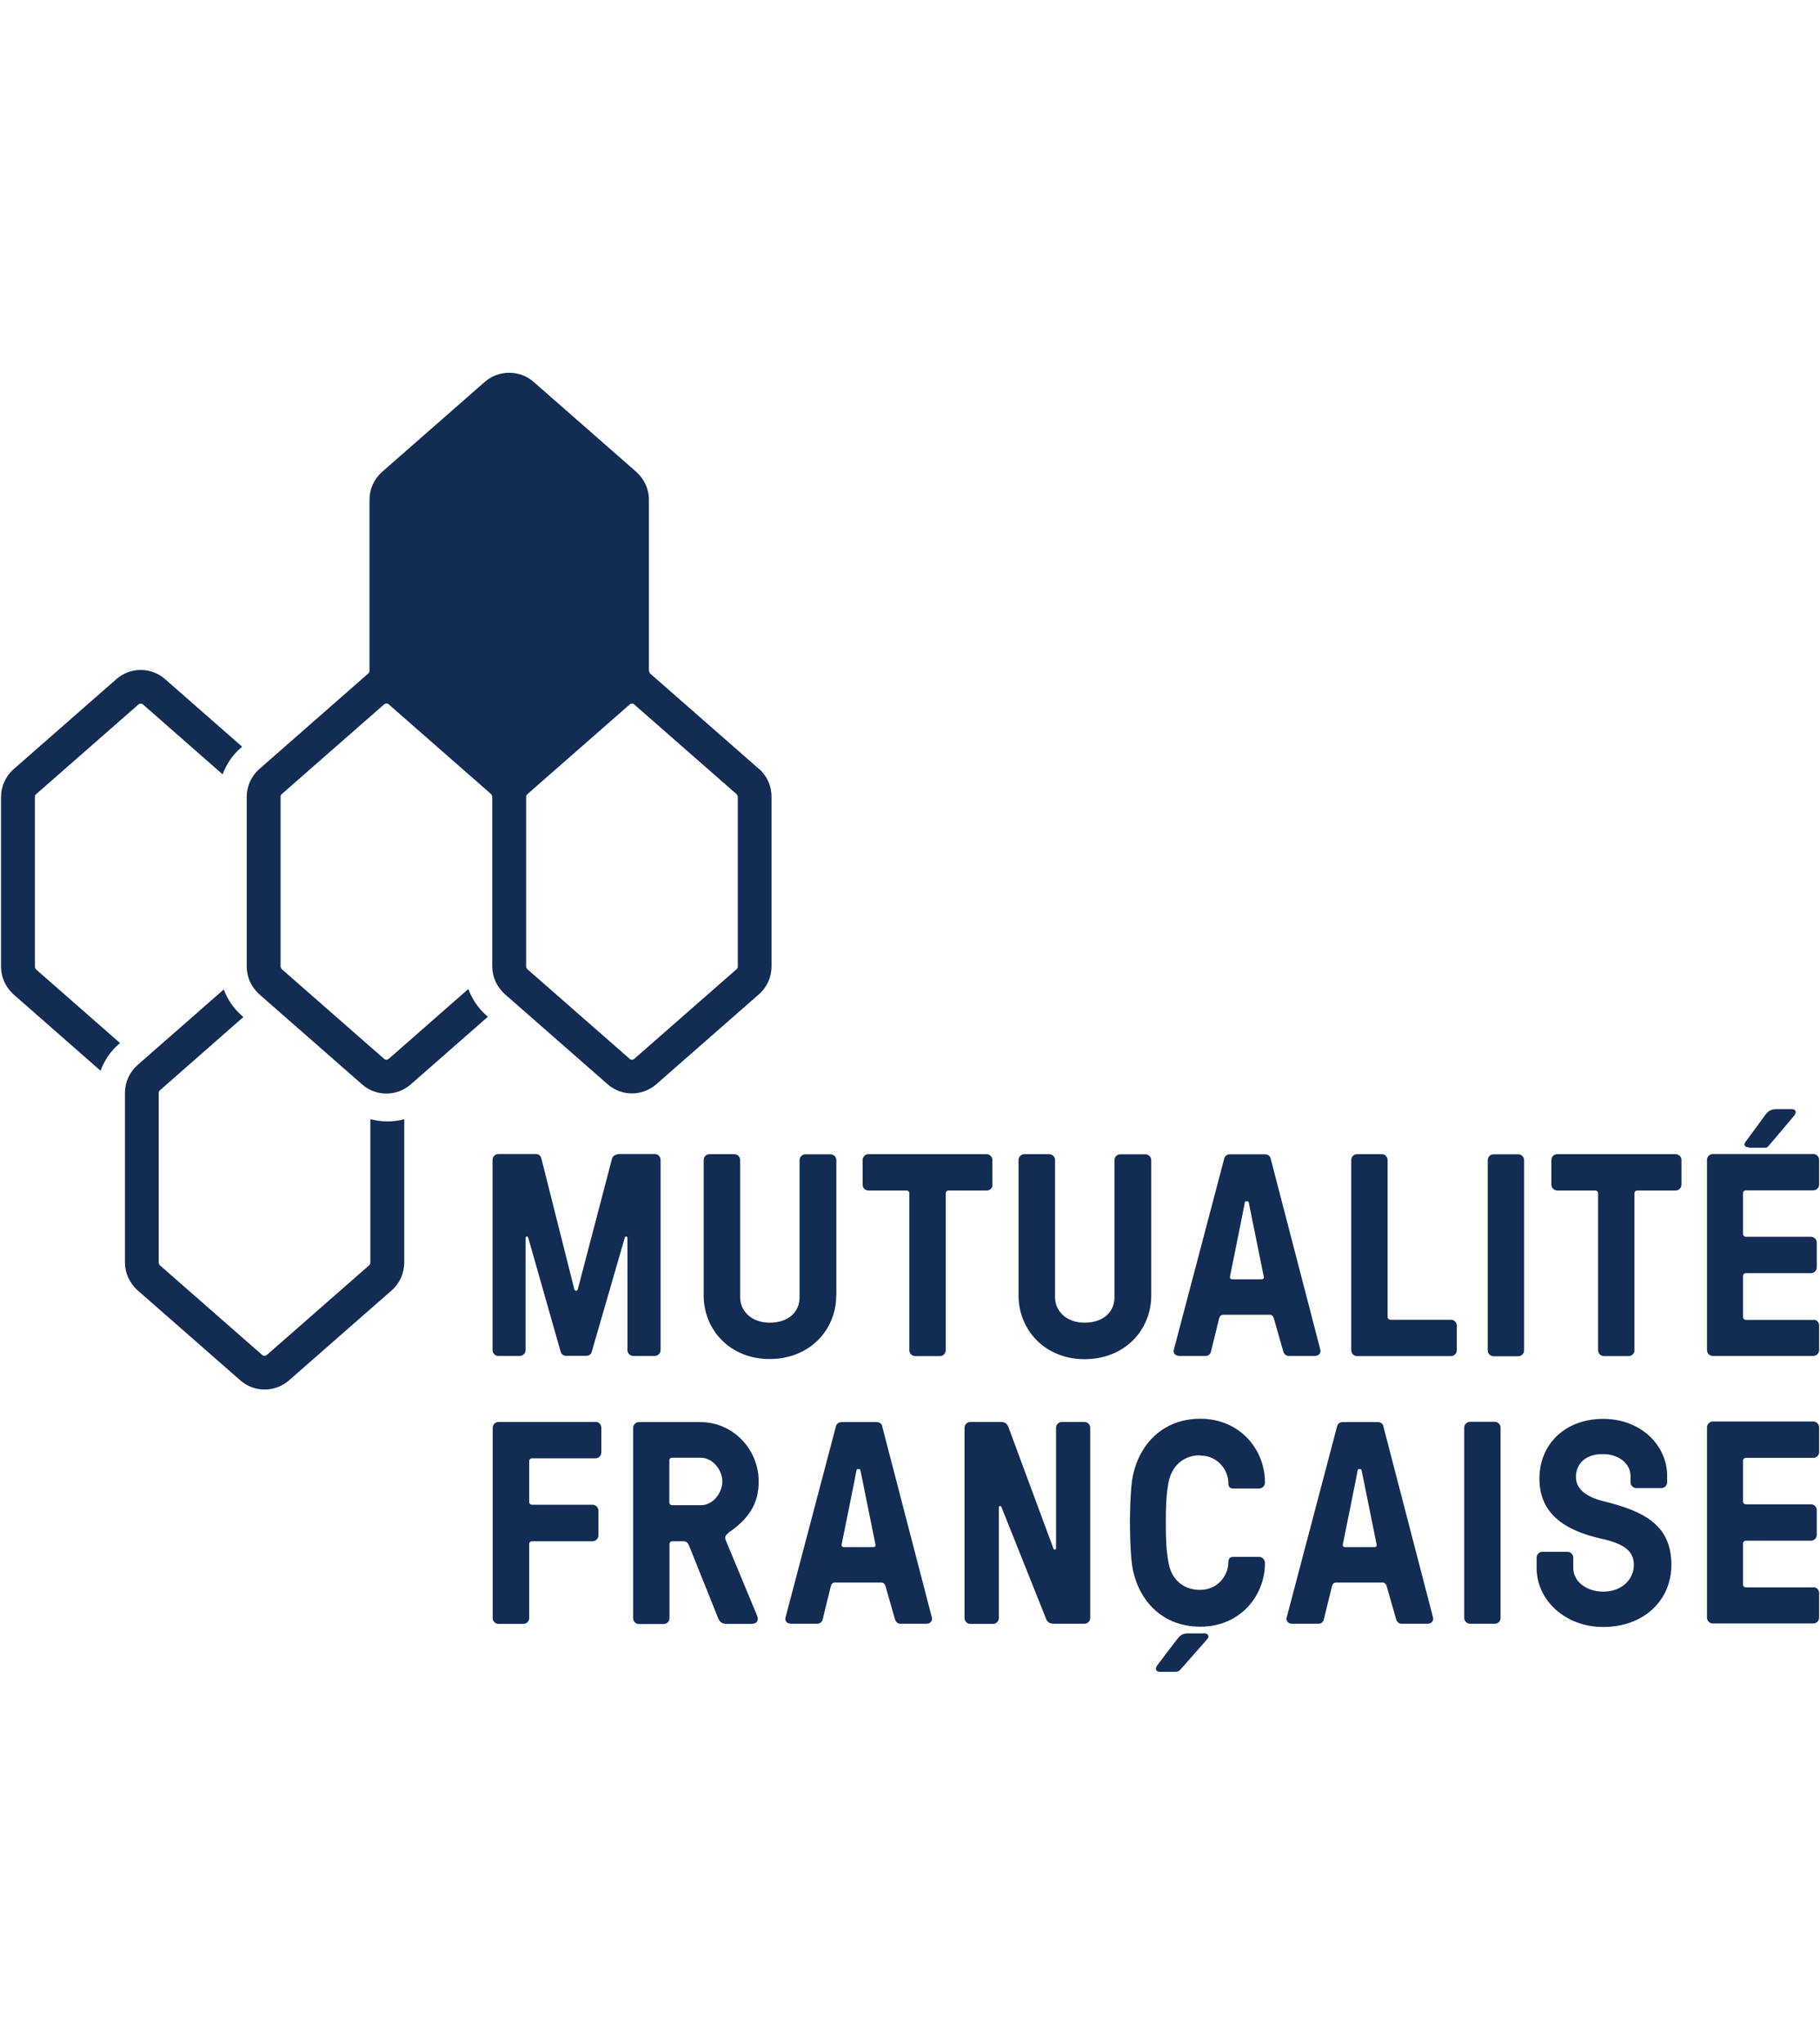
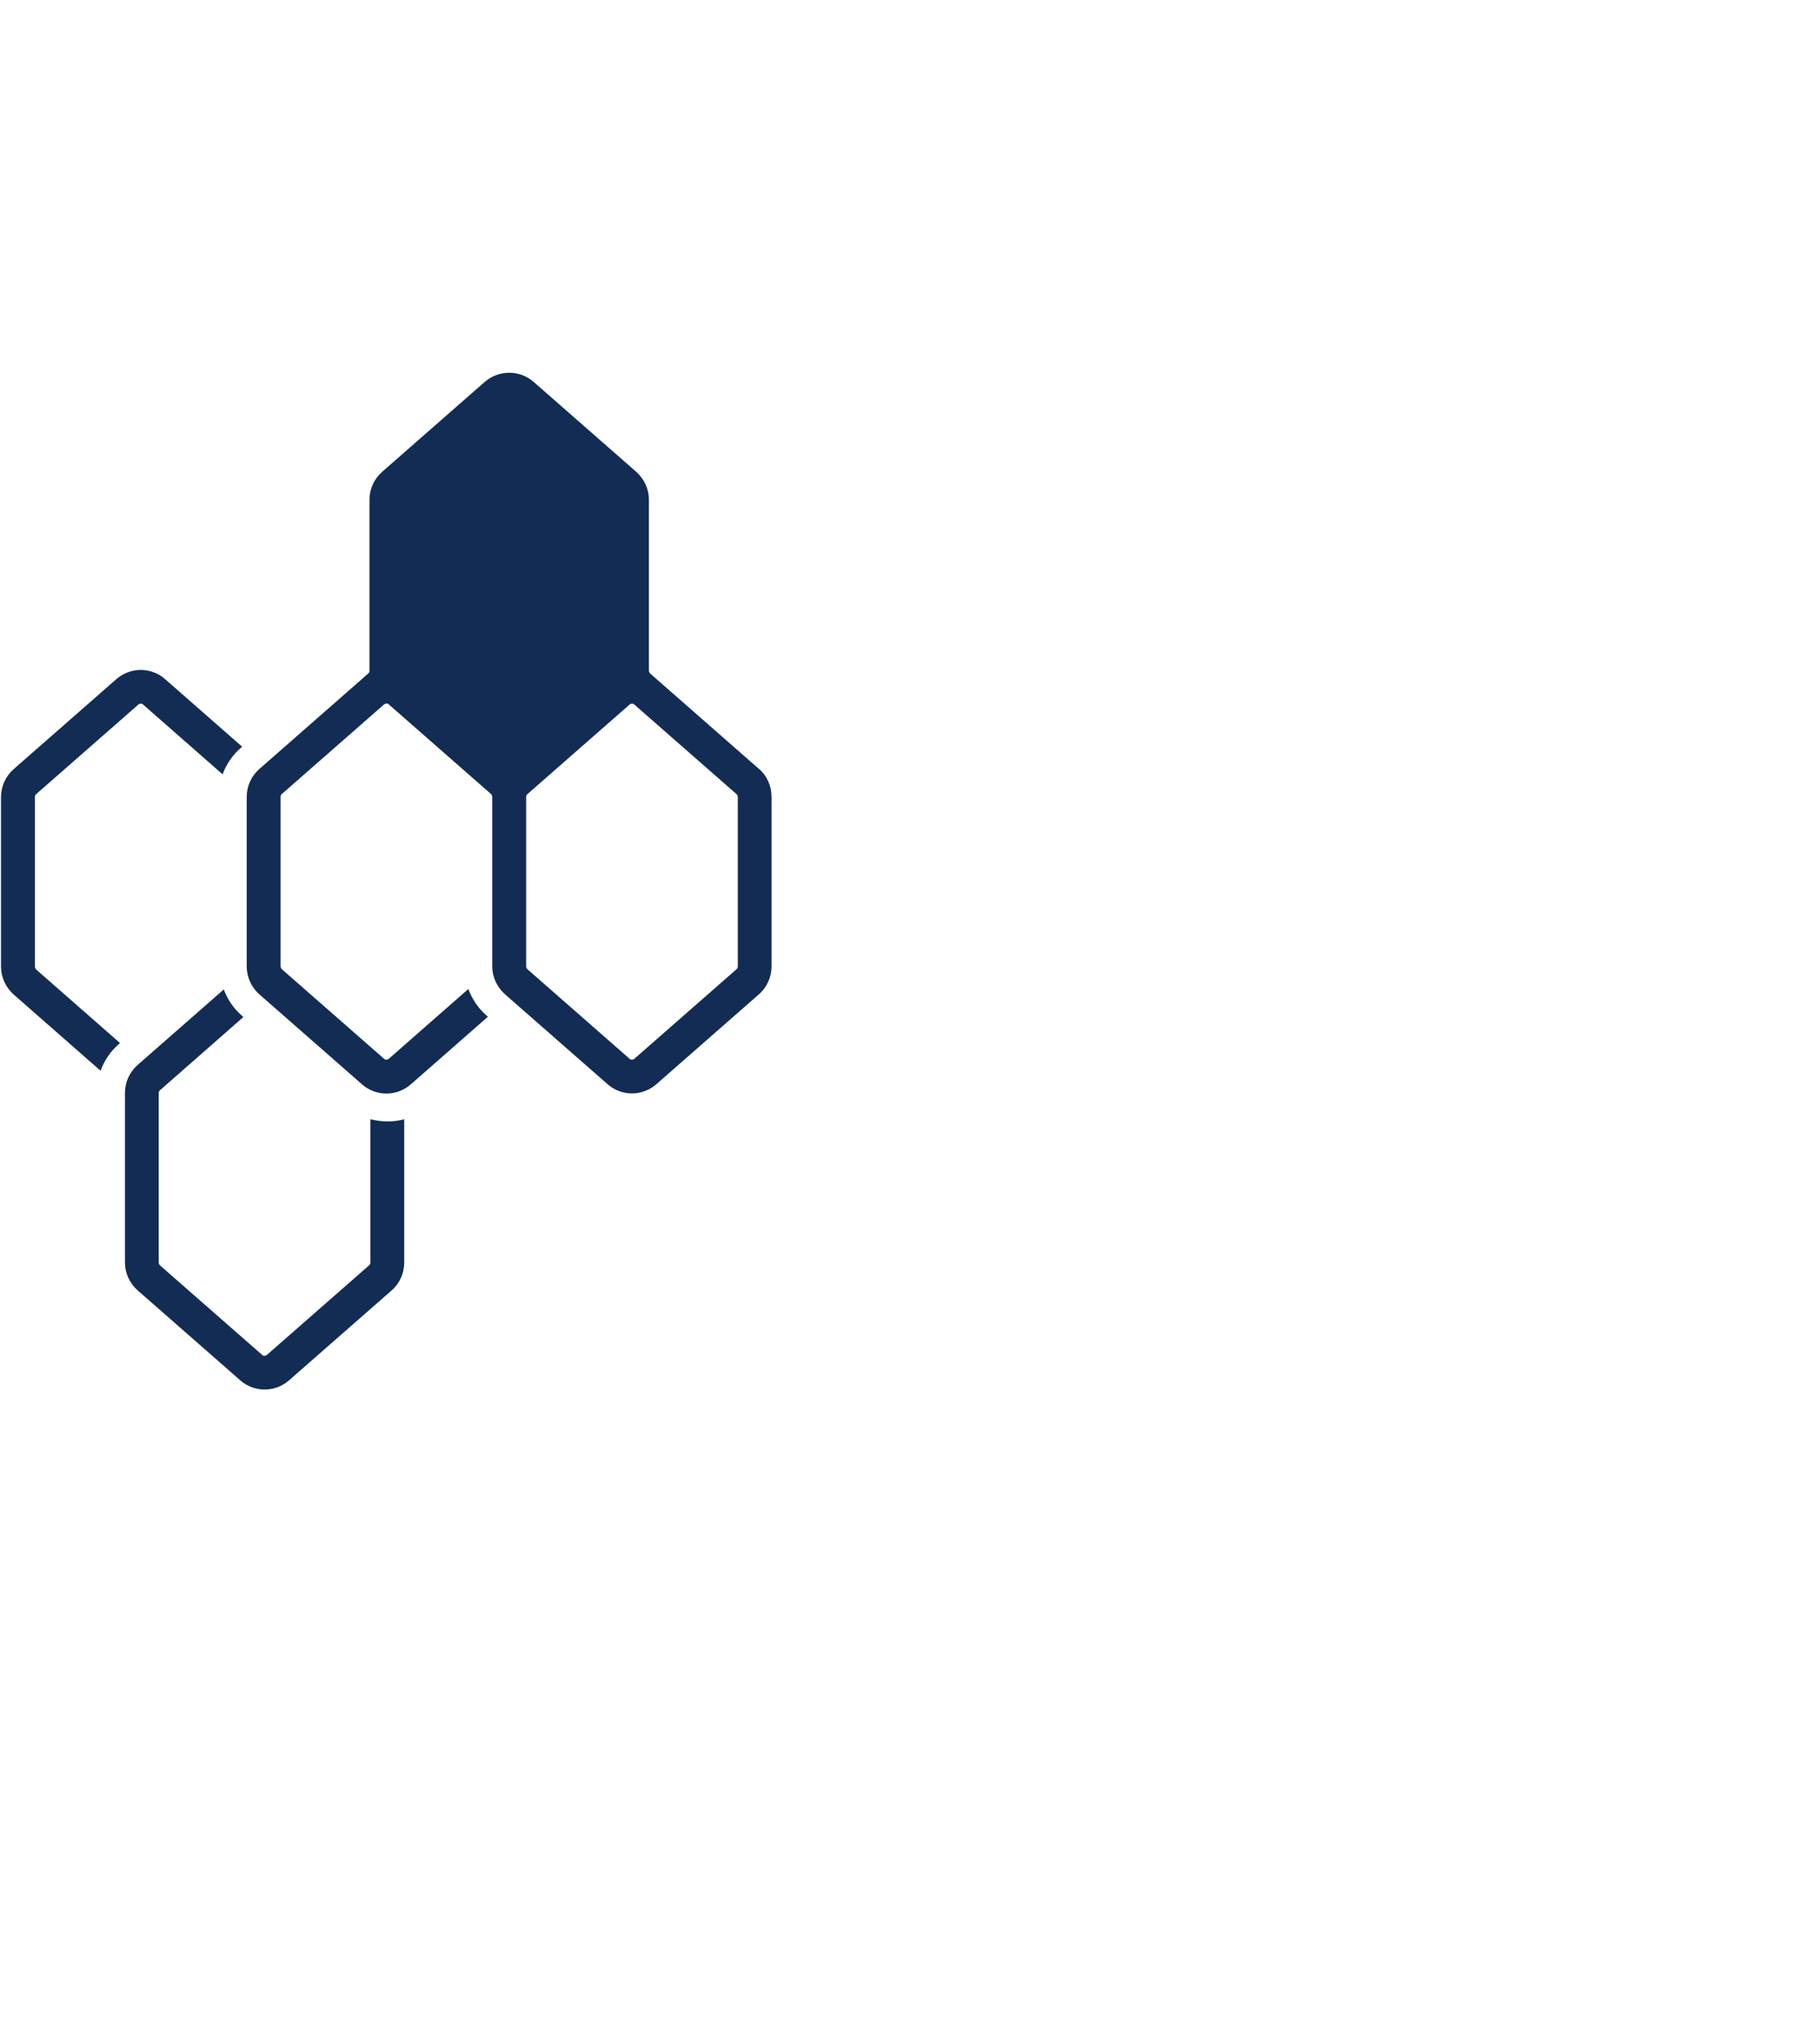
<svg xmlns="http://www.w3.org/2000/svg" id="Calque_1" viewBox="0 0 124.67 140">
  <path d="m51.99,52.66l-7.47-6.55s-.07-.11-.07-.17v-11.72c0-.73-.32-1.42-.87-1.91l-7.03-6.16h0s0,0,0,0c-.95-.83-2.39-.83-3.34,0l-7.03,6.16c-.55.48-.87,1.18-.87,1.91v11.72c0,.07-.03.13-.07.17l-7.47,6.55c-.55.48-.87,1.18-.87,1.91v11.62c0,.73.32,1.42.87,1.91l7.03,6.16c.47.42,1.08.63,1.67.63s1.19-.21,1.67-.63l5.28-4.63-.11-.1c-.56-.49-.97-1.11-1.23-1.8l-5.46,4.79s-.11.05-.15.05-.1,0-.15-.05l-7.03-6.16s-.07-.11-.07-.17v-11.63c0-.07.03-.13.07-.17l7.03-6.16s.11-.05.15-.05.1,0,.15.05l7.03,6.16s.07.11.07.17v11.62c0,.73.32,1.42.87,1.91l7.03,6.16c.47.42,1.08.63,1.67.63s1.19-.21,1.67-.63l7.03-6.16c.55-.48.86-1.18.86-1.91v-11.62c0-.73-.31-1.43-.86-1.91Zm-1.45,13.53c0,.07-.03.13-.07.17l-7.03,6.16c-.05.04-.11.05-.15.05s-.1,0-.15-.05l-7.03-6.16s-.07-.11-.07-.17v-11.62c0-.07.03-.13.07-.17l7.03-6.16c.05-.04.11-.05.15-.05s.1,0,.15.05l7.03,6.16s.07.11.07.17v11.62Zm-48.15,0v-11.62c0-.07.03-.13.07-.17l7.03-6.16c.05-.04.11-.05.15-.05s.1,0,.15.05l5.46,4.79c.25-.69.68-1.32,1.24-1.81l.1-.08-5.28-4.63c-.47-.42-1.08-.63-1.67-.63s-1.19.21-1.67.63l-7.03,6.16c-.55.48-.87,1.18-.87,1.91v11.62c0,.73.32,1.42.87,1.91l5.95,5.22c.25-.7.68-1.33,1.25-1.83l.08-.07-5.76-5.05s-.07-.11-.07-.17Zm22.98,10.47v9.81c0,.07-.03.13-.07.17l-7.03,6.16c-.05.04-.11.05-.15.05s-.1,0-.15-.05l-7.03-6.16s-.07-.11-.07-.17v-11.62c0-.07.03-.13.07-.17l5.73-5.03-.11-.1c-.56-.49-.98-1.11-1.23-1.79l-5.9,5.17c-.55.48-.87,1.18-.87,1.91v11.62c0,.73.32,1.42.87,1.91l7.03,6.16c.47.42,1.08.63,1.67.63s1.19-.21,1.67-.63l7.03-6.16c.55-.48.86-1.18.86-1.91v-9.81c-.37.1-.76.15-1.15.15s-.78-.06-1.16-.15Z" fill="#122c54" />
-   <path d="m44.85,92.86c.22,0,.4-.18.4-.4v-13.03c0-.22-.18-.4-.4-.4h-2.39c-.22,0-.49.1-.54.33l-2.34,8.93c-.04.14-.2.14-.24,0l-2.25-8.93c-.06-.24-.2-.33-.41-.33h-2.54c-.22,0-.4.18-.4.4v13.03c0,.22.18.4.4.4h1.46c.22,0,.4-.18.4-.4v-7.67c0-.12.14-.16.18-.04l2.21,7.77c.06.24.2.33.41.33h1.34c.22,0,.36-.1.41-.33l2.25-7.77c.04-.12.18-.08.18.04v7.67c0,.22.18.4.4.4h1.47Zm12.44-4.14v-9.27c0-.22-.18-.4-.4-.4h-1.72c-.22,0-.4.18-.4.4v9.41c0,.93-.7,1.72-2.05,1.72-1.27,0-2.02-.82-2.02-1.74v-9.4c0-.22-.18-.4-.4-.4h-1.7c-.22,0-.4.18-.4.4v9.27c0,2.39,1.83,4.36,4.52,4.36,2.72,0,4.56-1.97,4.56-4.35Zm17.01,4.36c2.72,0,4.56-1.97,4.56-4.36v-9.27c0-.22-.18-.4-.4-.4h-1.72c-.22,0-.4.18-.4.4v9.41c0,.93-.7,1.72-2.05,1.72-1.27,0-2.02-.82-2.02-1.74v-9.4c0-.22-.18-.4-.4-.4h-1.7c-.22,0-.4.18-.4.4v9.27c0,2.39,1.83,4.37,4.52,4.37Zm-6.32-11.95v-1.69c0-.22-.18-.4-.4-.4h-8.09c-.22,0-.4.18-.4.4v1.69c0,.22.18.4.4.4h2.6c.12,0,.2.08.2.2v10.74c0,.22.18.4.4.4h1.69c.22,0,.4-.18.4-.4v-10.74c0-.12.08-.2.2-.2h2.62c.22,0,.39-.18.39-.4Zm46.78-2.09h-8.09c-.22,0-.4.18-.4.4v1.69c0,.22.18.4.4.4h2.6c.12,0,.2.08.2.2v10.74c0,.22.18.4.4.4h1.69c.22,0,.4-.18.4-.4v-10.74c0-.12.08-.2.2-.2h2.62c.22,0,.4-.18.4-.4v-1.69c0-.22-.18-.4-.4-.4Zm-24.71,13.82c.32,0,.43-.22.4-.4l-3.41-13.12c-.04-.18-.2-.29-.37-.29h-2.44c-.18,0-.33.12-.37.29l-3.46,13.12c-.04.18.08.4.4.4h1.78c.18,0,.33-.12.37-.29l.55-2.24c.04-.18.12-.29.29-.29h3.19c.18,0,.25.14.29.29l.64,2.24c.06.18.2.29.37.29h1.76Zm-3.64-5.25h-1.99c-.12,0-.2-.06-.16-.22,0,0,1.01-4.98,1.01-5.04.01-.06.04-.08.1-.08h.07c.06,0,.08.02.1.08l1.02,5.04c.05.16-.03.22-.15.22Zm12.99,2.77h-4.15c-.12,0-.2-.08-.2-.2v-10.74c0-.22-.18-.4-.4-.4h-1.69c-.22,0-.4.18-.4.4v13.03c0,.22.18.4.4.4h6.43c.22,0,.4-.18.4-.4v-1.69c0-.22-.18-.4-.39-.4Zm4.6-11.33h-1.69c-.22,0-.4.18-.4.4v13.03c0,.22.18.4.4.4h1.69c.22,0,.4-.18.4-.4v-13.03c0-.22-.18-.4-.4-.4Zm-1.61,18.32h-1.69c-.22,0-.4.18-.4.4v13.03c0,.22.18.4.4.4h1.69c.22,0,.4-.18.4-.4v-13.03c0-.22-.18-.4-.4-.4Zm21.82-6.98h-4.61c-.12,0-.2-.08-.2-.2v-2.8c0-.12.08-.2.2-.2h4.45c.22,0,.4-.18.4-.4v-1.69c0-.22-.18-.4-.4-.4h-4.45c-.12,0-.2-.08-.2-.2v-2.78c0-.12.08-.2.2-.2h4.61c.22,0,.4-.18.4-.4v-1.69c0-.22-.18-.4-.4-.4h-6.88c-.22,0-.4.18-.4.4v13.03c0,.22.18.4.4.4h6.88c.22,0,.4-.18.4-.4v-1.69c0-.22-.17-.39-.39-.39Zm0,18.32h-4.61c-.12,0-.2-.08-.2-.2v-2.8c0-.12.08-.2.2-.2h4.45c.22,0,.4-.18.4-.4v-1.69c0-.22-.18-.4-.4-.4h-4.45c-.12,0-.2-.08-.2-.2v-2.78c0-.12.08-.2.2-.2h4.61c.22,0,.4-.18.4-.4v-1.69c0-.22-.18-.4-.4-.4h-6.88c-.22,0-.4.18-.4.4v13.03c0,.22.18.4.4.4h6.88c.22,0,.4-.18.4-.4v-1.69c0-.22-.17-.39-.39-.39Zm-83.44-11.33h-6.62c-.22,0-.4.18-.4.4v13.03c0,.22.18.4.4.4h1.7c.22,0,.4-.18.4-.4v-5.06c0-.12.08-.2.2-.2h4.14c.22,0,.4-.18.4-.4v-1.7c0-.22-.18-.4-.4-.4h-4.14c-.12,0-.2-.08-.2-.2v-2.78c0-.12.08-.2.2-.2h4.34c.22,0,.4-.18.4-.4v-1.7c0-.22-.18-.4-.4-.4Zm9.12,7.59c1.4-.95,2.08-1.99,2.08-3.51,0-2.2-1.74-4.07-4-4.07h-4.2c-.22,0-.4.18-.4.4v13.03c0,.22.18.4.4.4h1.69c.22,0,.4-.18.4-.4v-5.07c0-.12.08-.2.2-.2h.76c.22,0,.32.16.36.25l2.01,5.01c.1.24.25.4.57.4h1.72c.4,0,.51-.29.37-.59l-2.07-4.98c-.14-.3-.16-.46.11-.65Zm-1.86-1.89h-1.98c-.12,0-.2-.08-.2-.2v-2.85c-.01-.12.07-.2.18-.2h1.98c.8,0,1.47.83,1.47,1.62,0,.8-.65,1.63-1.45,1.63Zm71.8-24.48h.98c.16,0,.21.02.35-.14.12-.13,1.72-2.03,1.72-2.03.2-.22.16-.47-.13-.47h-1.11c-.42,0-.63.27-.7.37,0,0-1.25,1.71-1.39,1.89-.13.18-.03.36.29.36Zm-37.37,33.26h-1.1c-.42,0-.56.21-.7.37s-1.41,1.85-1.41,1.85c-.16.24-.04.41.2.41,0,0,1.05,0,1.05,0,.16,0,.25-.02.42-.22.29-.33,1.59-1.81,1.77-2.01.18-.21.07-.4-.22-.41Zm-.25-12.18c1.24,0,1.93,1.04,1.93,1.85,0,.35.13.41.4.41h1.71c.22,0,.4-.2.4-.4v-.02c0-2.24-1.7-4.36-4.43-4.36s-4.39,1.99-4.69,4.35c-.13,1.07-.13,2.77-.13,2.77,0,0,0,1.71.13,2.77.3,2.37,1.95,4.35,4.69,4.35s4.43-2.12,4.43-4.36v-.02c0-.2-.18-.4-.4-.4h-1.71c-.27,0-.4.07-.4.41,0,.81-.69,1.85-1.93,1.85s-1.99-.8-2.17-1.88c-.16-.91-.18-1.6-.18-2.73s.02-1.82.18-2.73c.19-1.07.97-1.88,2.17-1.88Zm-7.92-2.3h-1.55c-.22,0-.4.18-.4.4v8.23c0,.12-.14.16-.18.04l-3.08-8.31c-.06-.18-.2-.36-.49-.36h-2.12c-.22,0-.4.18-.4.4v13.03c0,.22.18.4.4.4h1.55c.22,0,.4-.18.4-.4v-7.56c0-.12.14-.16.18-.04l3.06,7.66c.06.16.2.33.53.33h2.09c.22,0,.4-.18.4-.4v-13.03c0-.21-.18-.39-.39-.39Zm35.55,5.43c-1.02-.25-1.89-.76-1.89-1.65,0-.79.51-1.58,1.85-1.58,1.12,0,1.89.69,1.89,1.48v.45c0,.22.18.4.4.4h1.71c.22,0,.4-.18.4-.4v-.45c0-2.02-1.74-3.89-4.38-3.89s-4.37,1.76-4.37,4.09c0,2.45,1.8,3.57,4.27,4.12,1.48.33,2.2.82,2.2,1.79s-.8,1.83-2.1,1.83c-1.15,0-2.05-.7-2.05-1.61v-.72c0-.22-.18-.4-.4-.4h-1.71c-.22,0-.4.18-.4.4v.72c0,2.17,1.93,4.03,4.56,4.03,2.8,0,4.67-1.84,4.67-4.25,0-2.74-1.88-3.68-4.64-4.36Zm-49.4-5.13c-.04-.18-.2-.29-.37-.29h-2.44c-.18,0-.33.12-.37.29l-3.46,13.12c-.04.18.08.4.4.4h1.78c.18,0,.33-.12.37-.29l.55-2.24c.04-.18.12-.29.29-.29h3.19c.18,0,.25.14.29.29l.64,2.24c.06.18.2.29.37.29h1.76c.32,0,.43-.22.4-.4l-3.41-13.12Zm-.63,8.27h-1.99c-.12,0-.2-.06-.16-.22,0,0,1.01-4.98,1.01-5.04.01-.06.04-.08.1-.08h.07c.06,0,.08.02.1.08l1.02,5.04c.05.16-.03.22-.15.22Zm34.96-8.27c-.04-.18-.2-.29-.37-.29h-2.44c-.18,0-.33.12-.37.29l-3.46,13.12c-.04.18.08.4.4.4h1.78c.18,0,.33-.12.37-.29l.55-2.24c.04-.18.12-.29.29-.29h3.19c.18,0,.25.14.29.29l.64,2.24c.06.18.2.29.37.29h1.76c.32,0,.43-.22.4-.4l-3.41-13.12Zm-.63,8.27h-1.99c-.12,0-.2-.06-.16-.22,0,0,1.01-4.98,1.01-5.04.01-.06.04-.08.1-.08h.07c.06,0,.08.02.1.08l1.02,5.04c.05.16-.03.22-.15.22Z" fill="#122c54" />
</svg>